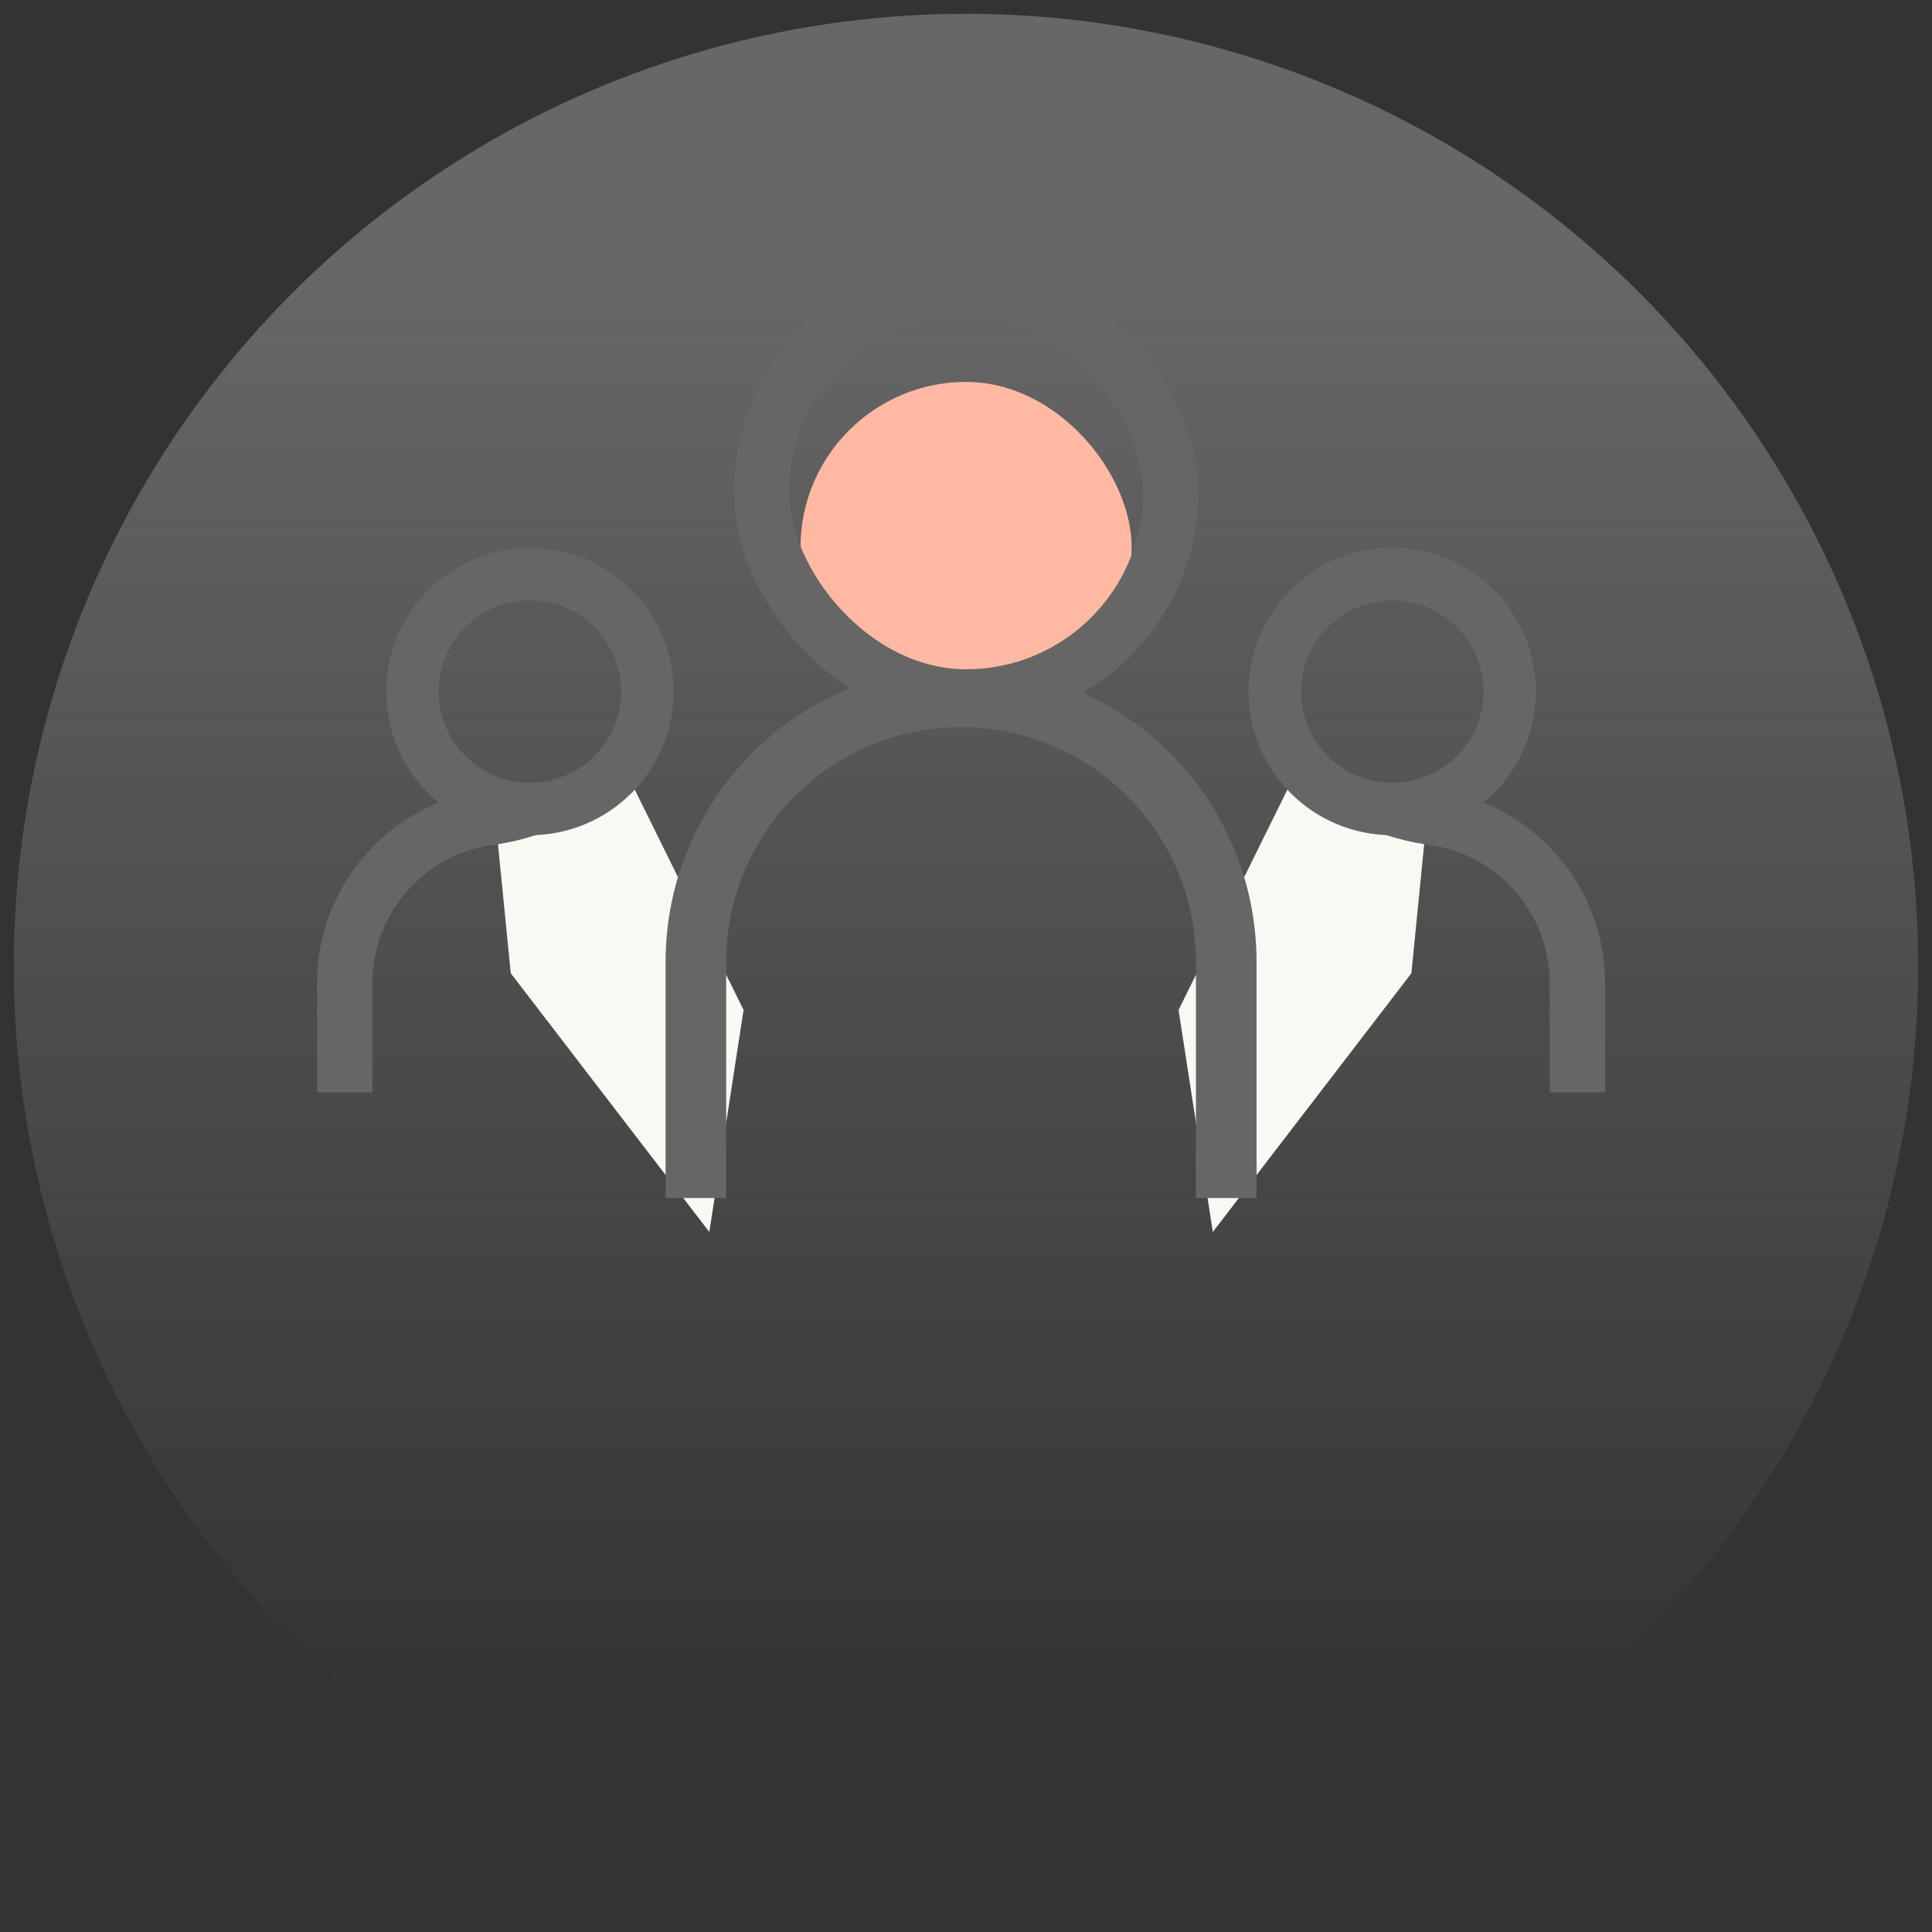
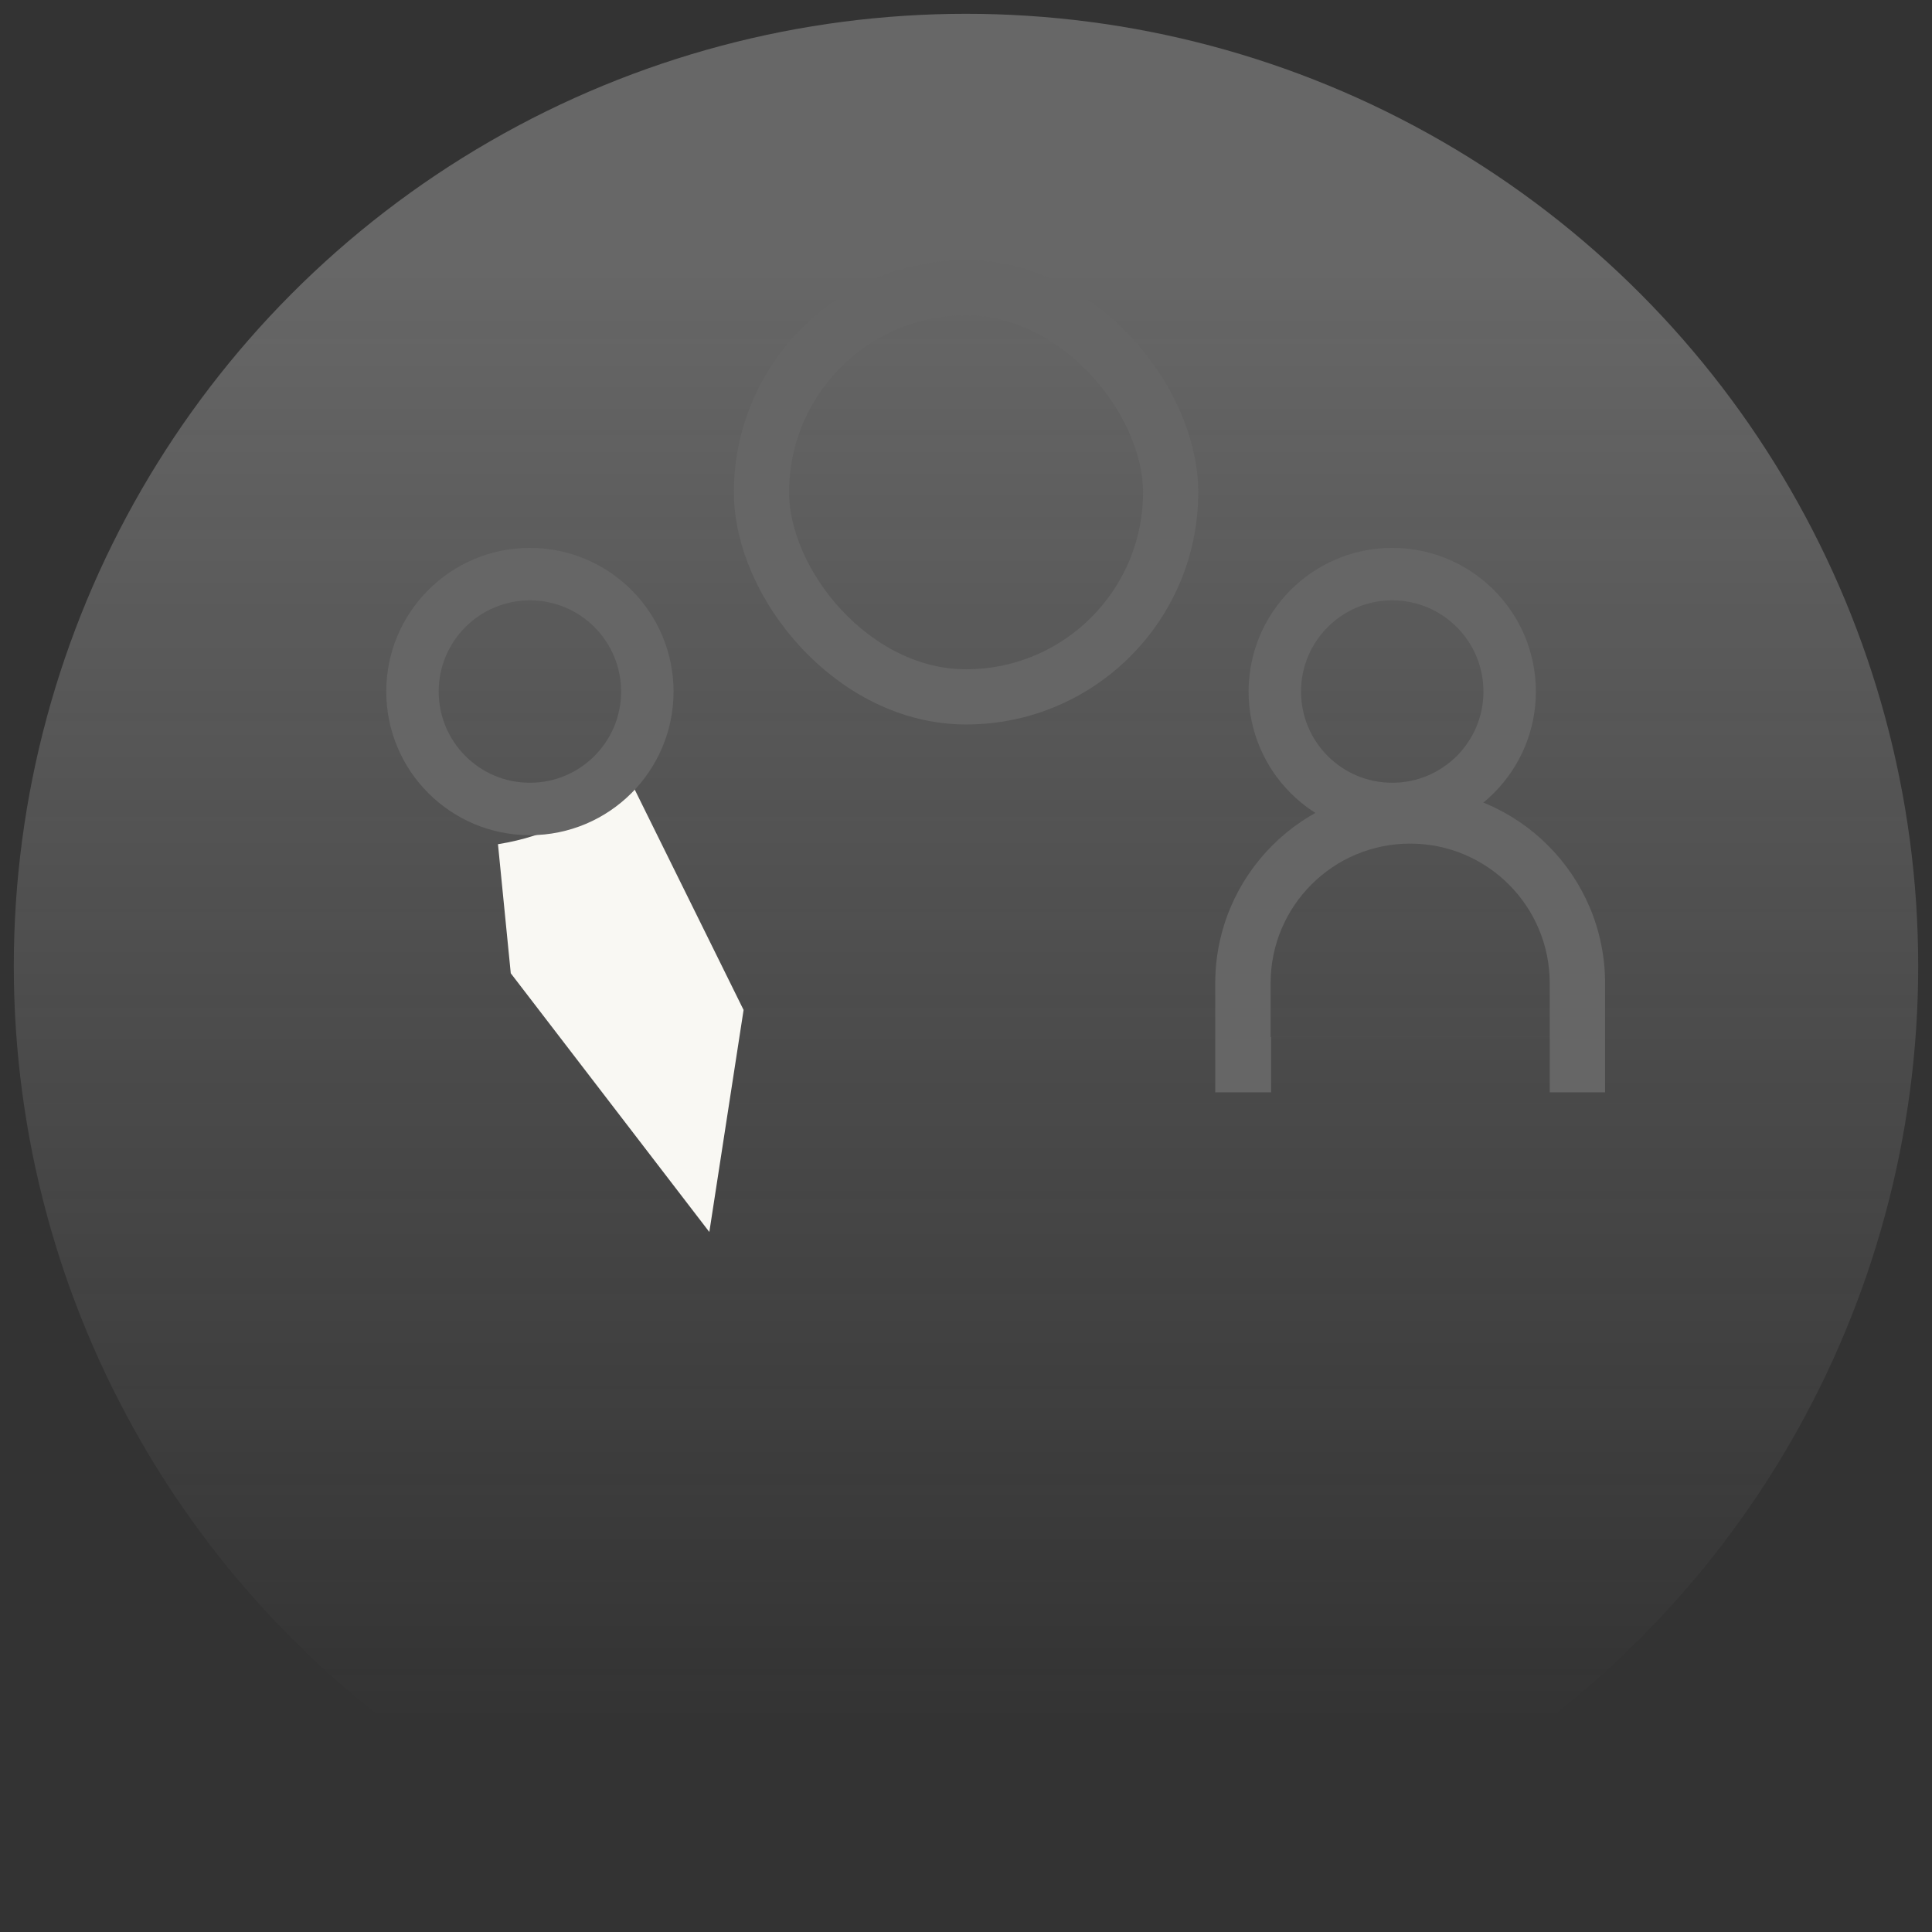
<svg xmlns="http://www.w3.org/2000/svg" width="140px" height="140px" viewBox="0 0 140 140" version="1.1">
  <rect x="0" y="0" width="140" height="140" fill="#333333" stroke="none" />
  <title>home_icon_team@1x</title>
  <desc>Created with Sketch.</desc>
  <defs>
    <linearGradient x1="50%" y1="-76.784%" x2="50%" y2="90.383%" id="linearGradient-1">
      <stop stop-color="#E0E0E0" offset="0%" />
      <stop stop-color="#E0E0E0" offset="53.425%" />
      <stop stop-color="#E0E0E0" stop-opacity="0" offset="100%" />
    </linearGradient>
  </defs>
  <g id="Symbols" stroke="none" stroke-width="1" fill="none" fill-rule="evenodd">
    <g id="icon/team-copy-5">
      <circle id="Oval" fill="url(#linearGradient-1)" opacity="0.3" cx="70" cy="70" r="69" />
      <g id="Group-17" transform="translate(22.976, 40.616)">
        <g id="Group-20" transform="translate(0, 14.234)">
-           <path d="M24.201,24.305 L24.201,20.299 L4.009,20.299 L4.009,24.305 L0,24.305 L0,16.402 C-9.55329781e-16,8.601 6.324,2.277 14.125,2.277 C21.926,2.277 28.249,8.601 28.249,16.402 L28.249,24.305 L24.201,24.305 Z M4.012,20.302 L24.237,20.302 L24.237,16.393 C24.237,10.808 19.71,6.281 14.125,6.281 C8.54,6.281 4.012,10.808 4.012,16.393 L4.012,20.302 Z" id="Combined-Shape" fill="#666666" fill-rule="nonzero" />
          <path d="M22.304,0.919 C20.931,2.682 19.519,3.949 18.066,4.72 C16.614,5.491 14.961,6.026 13.109,6.324 L14.036,15.677 L28.425,34.425 L30.907,18.335 L22.304,0.919 Z" id="Combined-Shape" fill="#F9F8F3" />
        </g>
        <path d="M15.423,0.987 L15.423,0.987 C20.122,0.987 23.932,4.797 23.932,9.496 L23.932,9.496 C23.932,14.196 20.122,18.005 15.423,18.005 L15.423,18.005 C10.723,18.005 6.914,14.196 6.914,9.496 L6.914,9.496 C6.914,4.797 10.723,0.987 15.423,0.987 Z" id="Rectangle-14" stroke="#666666" stroke-width="3.8" />
      </g>
      <g id="Group-17" transform="translate(100.423, 65.438) scale(-1, 1) translate(-100.423, -65.438) translate(84.536, 40.616)">
        <g id="Group-20" transform="translate(0, 14.234)">
          <path d="M24.201,24.305 L24.201,20.299 L4.009,20.299 L4.009,24.305 L0,24.305 L0,16.402 C-9.55329781e-16,8.601 6.324,2.277 14.125,2.277 C21.926,2.277 28.249,8.601 28.249,16.402 L28.249,24.305 L24.201,24.305 Z M4.012,20.302 L24.237,20.302 L24.237,16.393 C24.237,10.808 19.71,6.281 14.125,6.281 C8.54,6.281 4.012,10.808 4.012,16.393 L4.012,20.302 Z" id="Combined-Shape" fill="#666666" fill-rule="nonzero" />
-           <path d="M22.304,0.919 C20.931,2.682 19.519,3.949 18.066,4.72 C16.614,5.491 14.961,6.026 13.109,6.324 L14.036,15.677 L28.425,34.425 L30.907,18.335 L22.304,0.919 Z" id="Combined-Shape" fill="#F9F8F3" />
        </g>
        <path d="M15.423,0.987 L15.423,0.987 C20.122,0.987 23.932,4.797 23.932,9.496 L23.932,9.496 C23.932,14.196 20.122,18.005 15.423,18.005 L15.423,18.005 C10.723,18.005 6.914,14.196 6.914,9.496 L6.914,9.496 C6.914,4.797 10.723,0.987 15.423,0.987 Z" id="Rectangle-14" stroke="#666666" stroke-width="3.8" />
      </g>
      <g id="Group-17" transform="translate(48.231, 20.851)">
-         <path d="M42.824,65.965 L38.431,65.965 L38.431,48.863 C38.431,39.463 30.811,31.843 21.412,31.843 C12.012,31.843 4.392,39.463 4.392,48.863 L4.392,65.965 L0,65.965 L0,48.863 C-1.4628821e-15,37.037 9.586,27.451 21.412,27.451 C33.237,27.451 42.824,37.037 42.824,48.863 L42.824,65.965 Z" id="Combined-Shape" fill="#666666" fill-rule="nonzero" />
-         <rect id="Rectangle-14" fill="#FFB9A3" x="9.774" y="6.824" width="24" height="24" rx="12" />
        <rect id="Rectangle-14" stroke="#666666" stroke-width="4" x="6.95" y="1.77635684e-15" width="29.647" height="29.647" rx="14.824" />
      </g>
-       <rect id="Rectangle-18" fill="#D0D0D0" opacity="0" x="0.139" y="0" width="140" height="140" />
    </g>
  </g>
</svg>